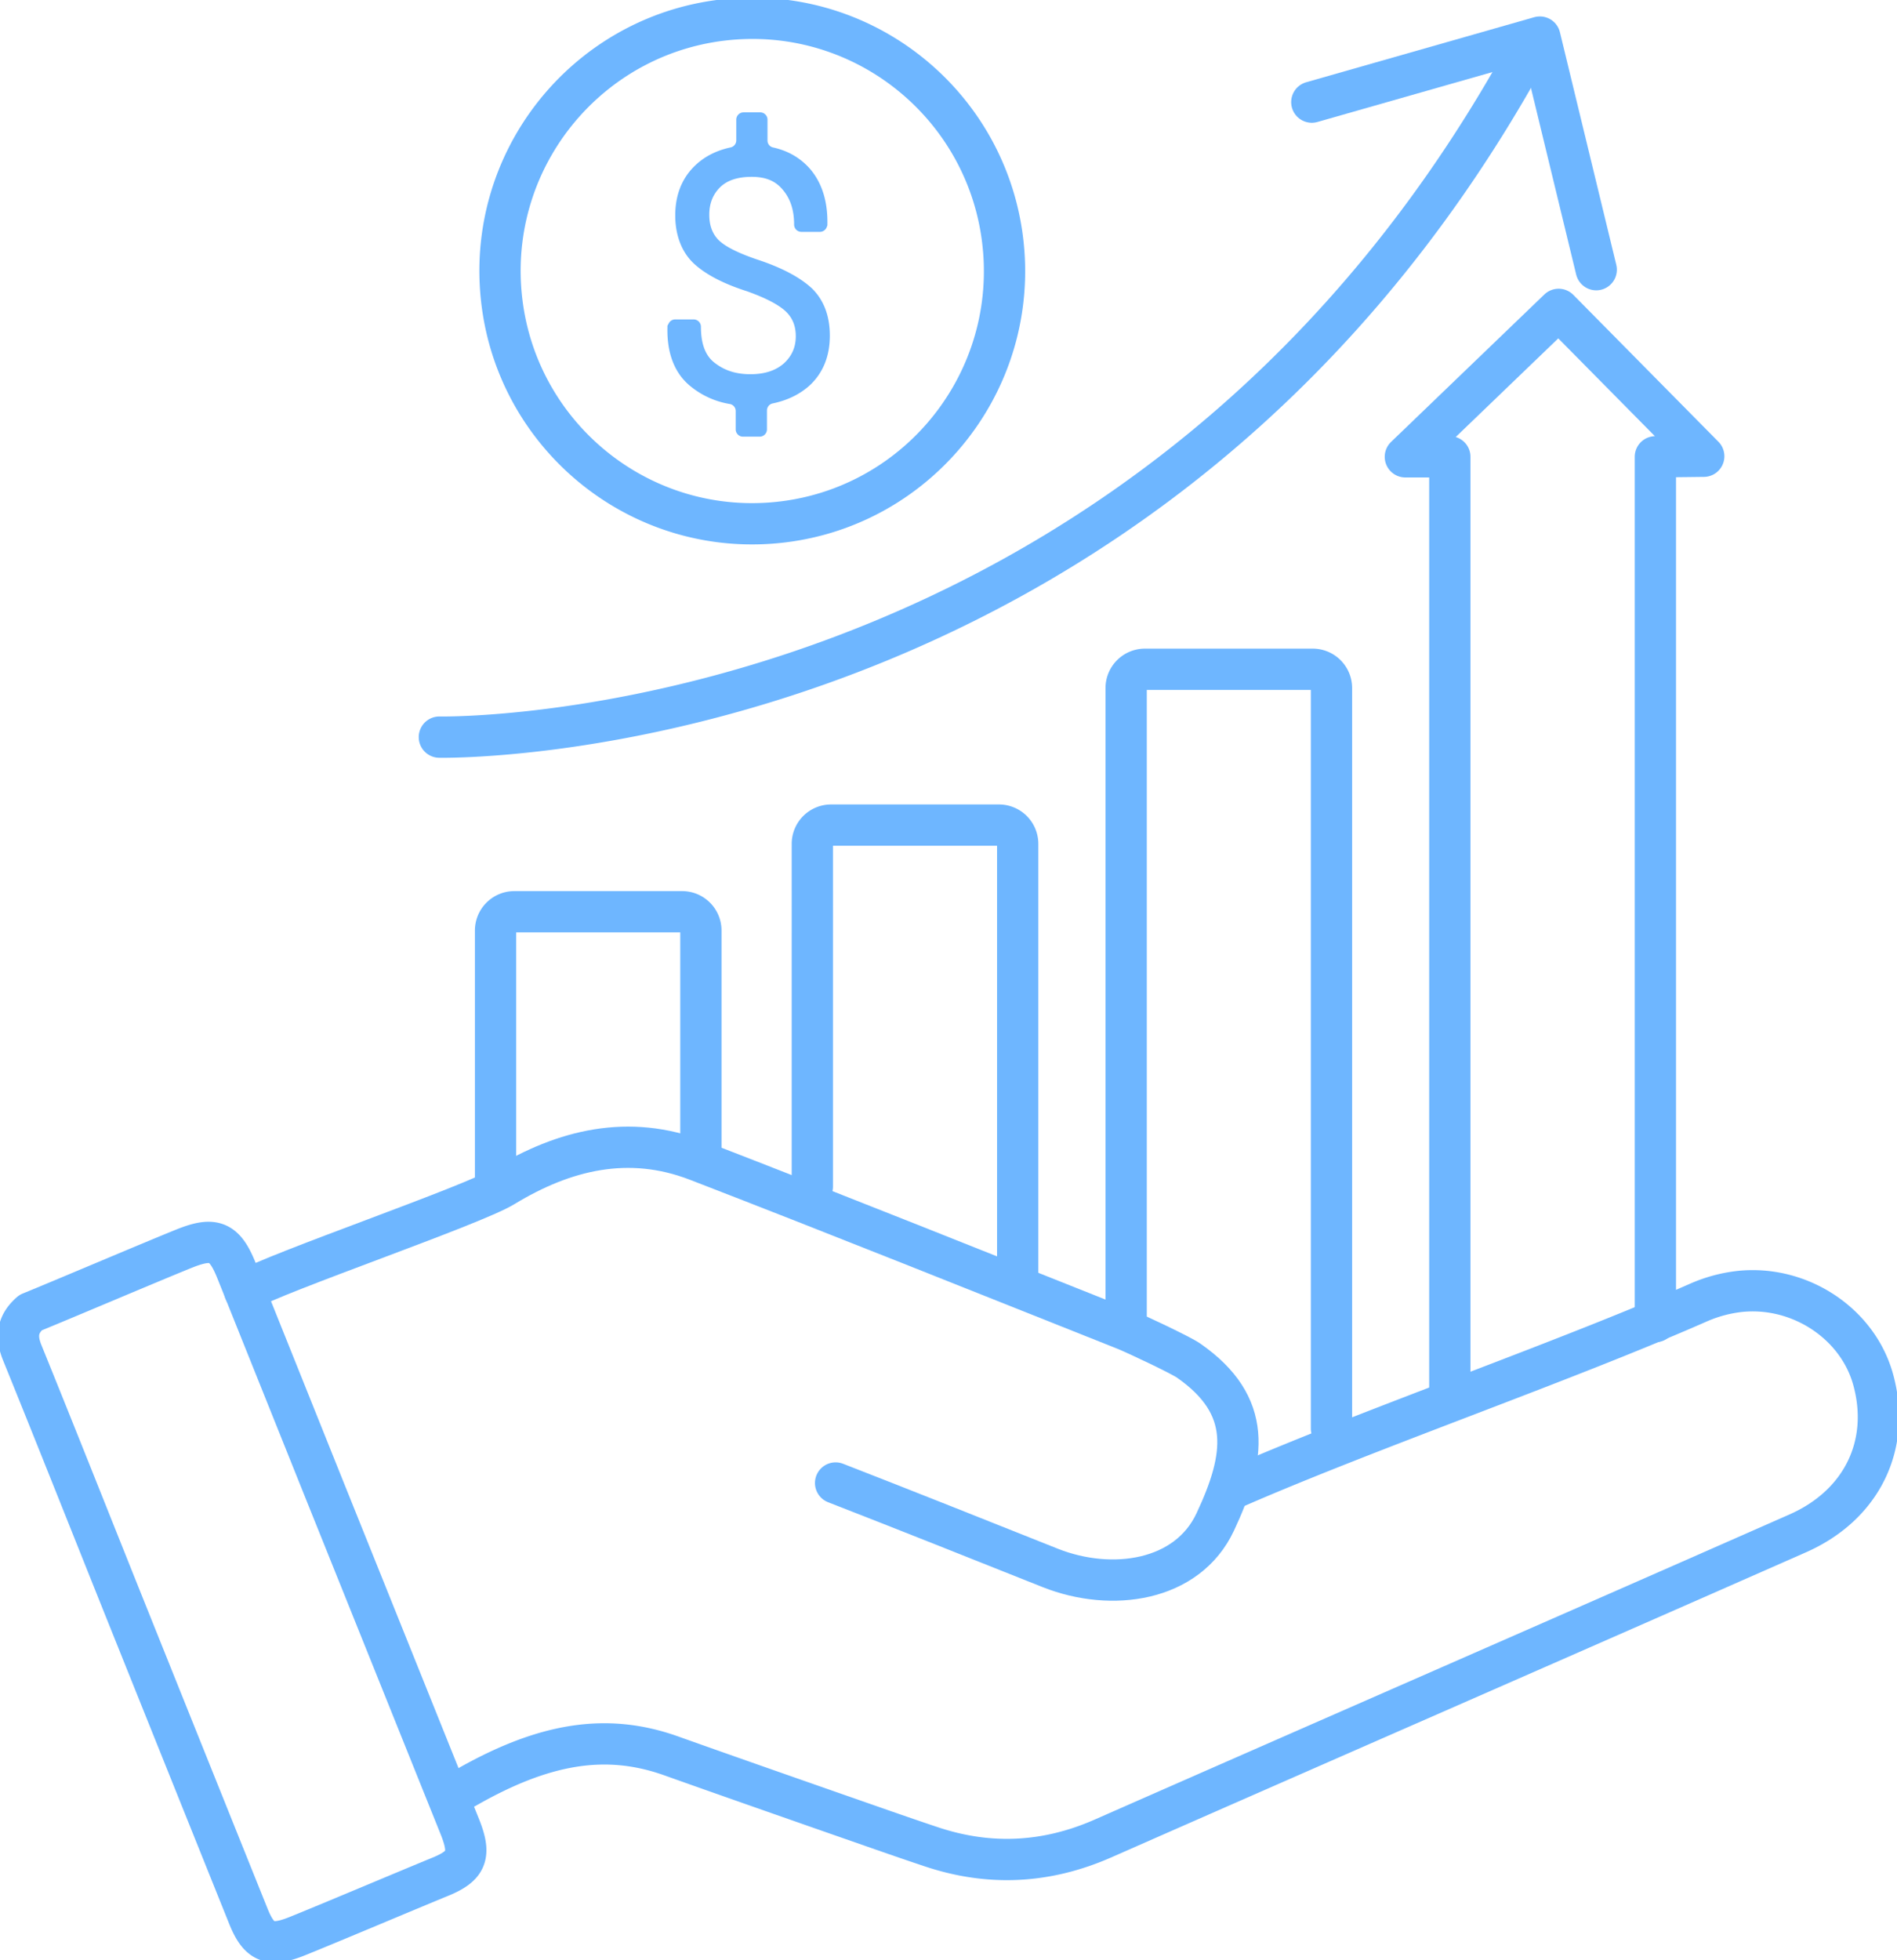
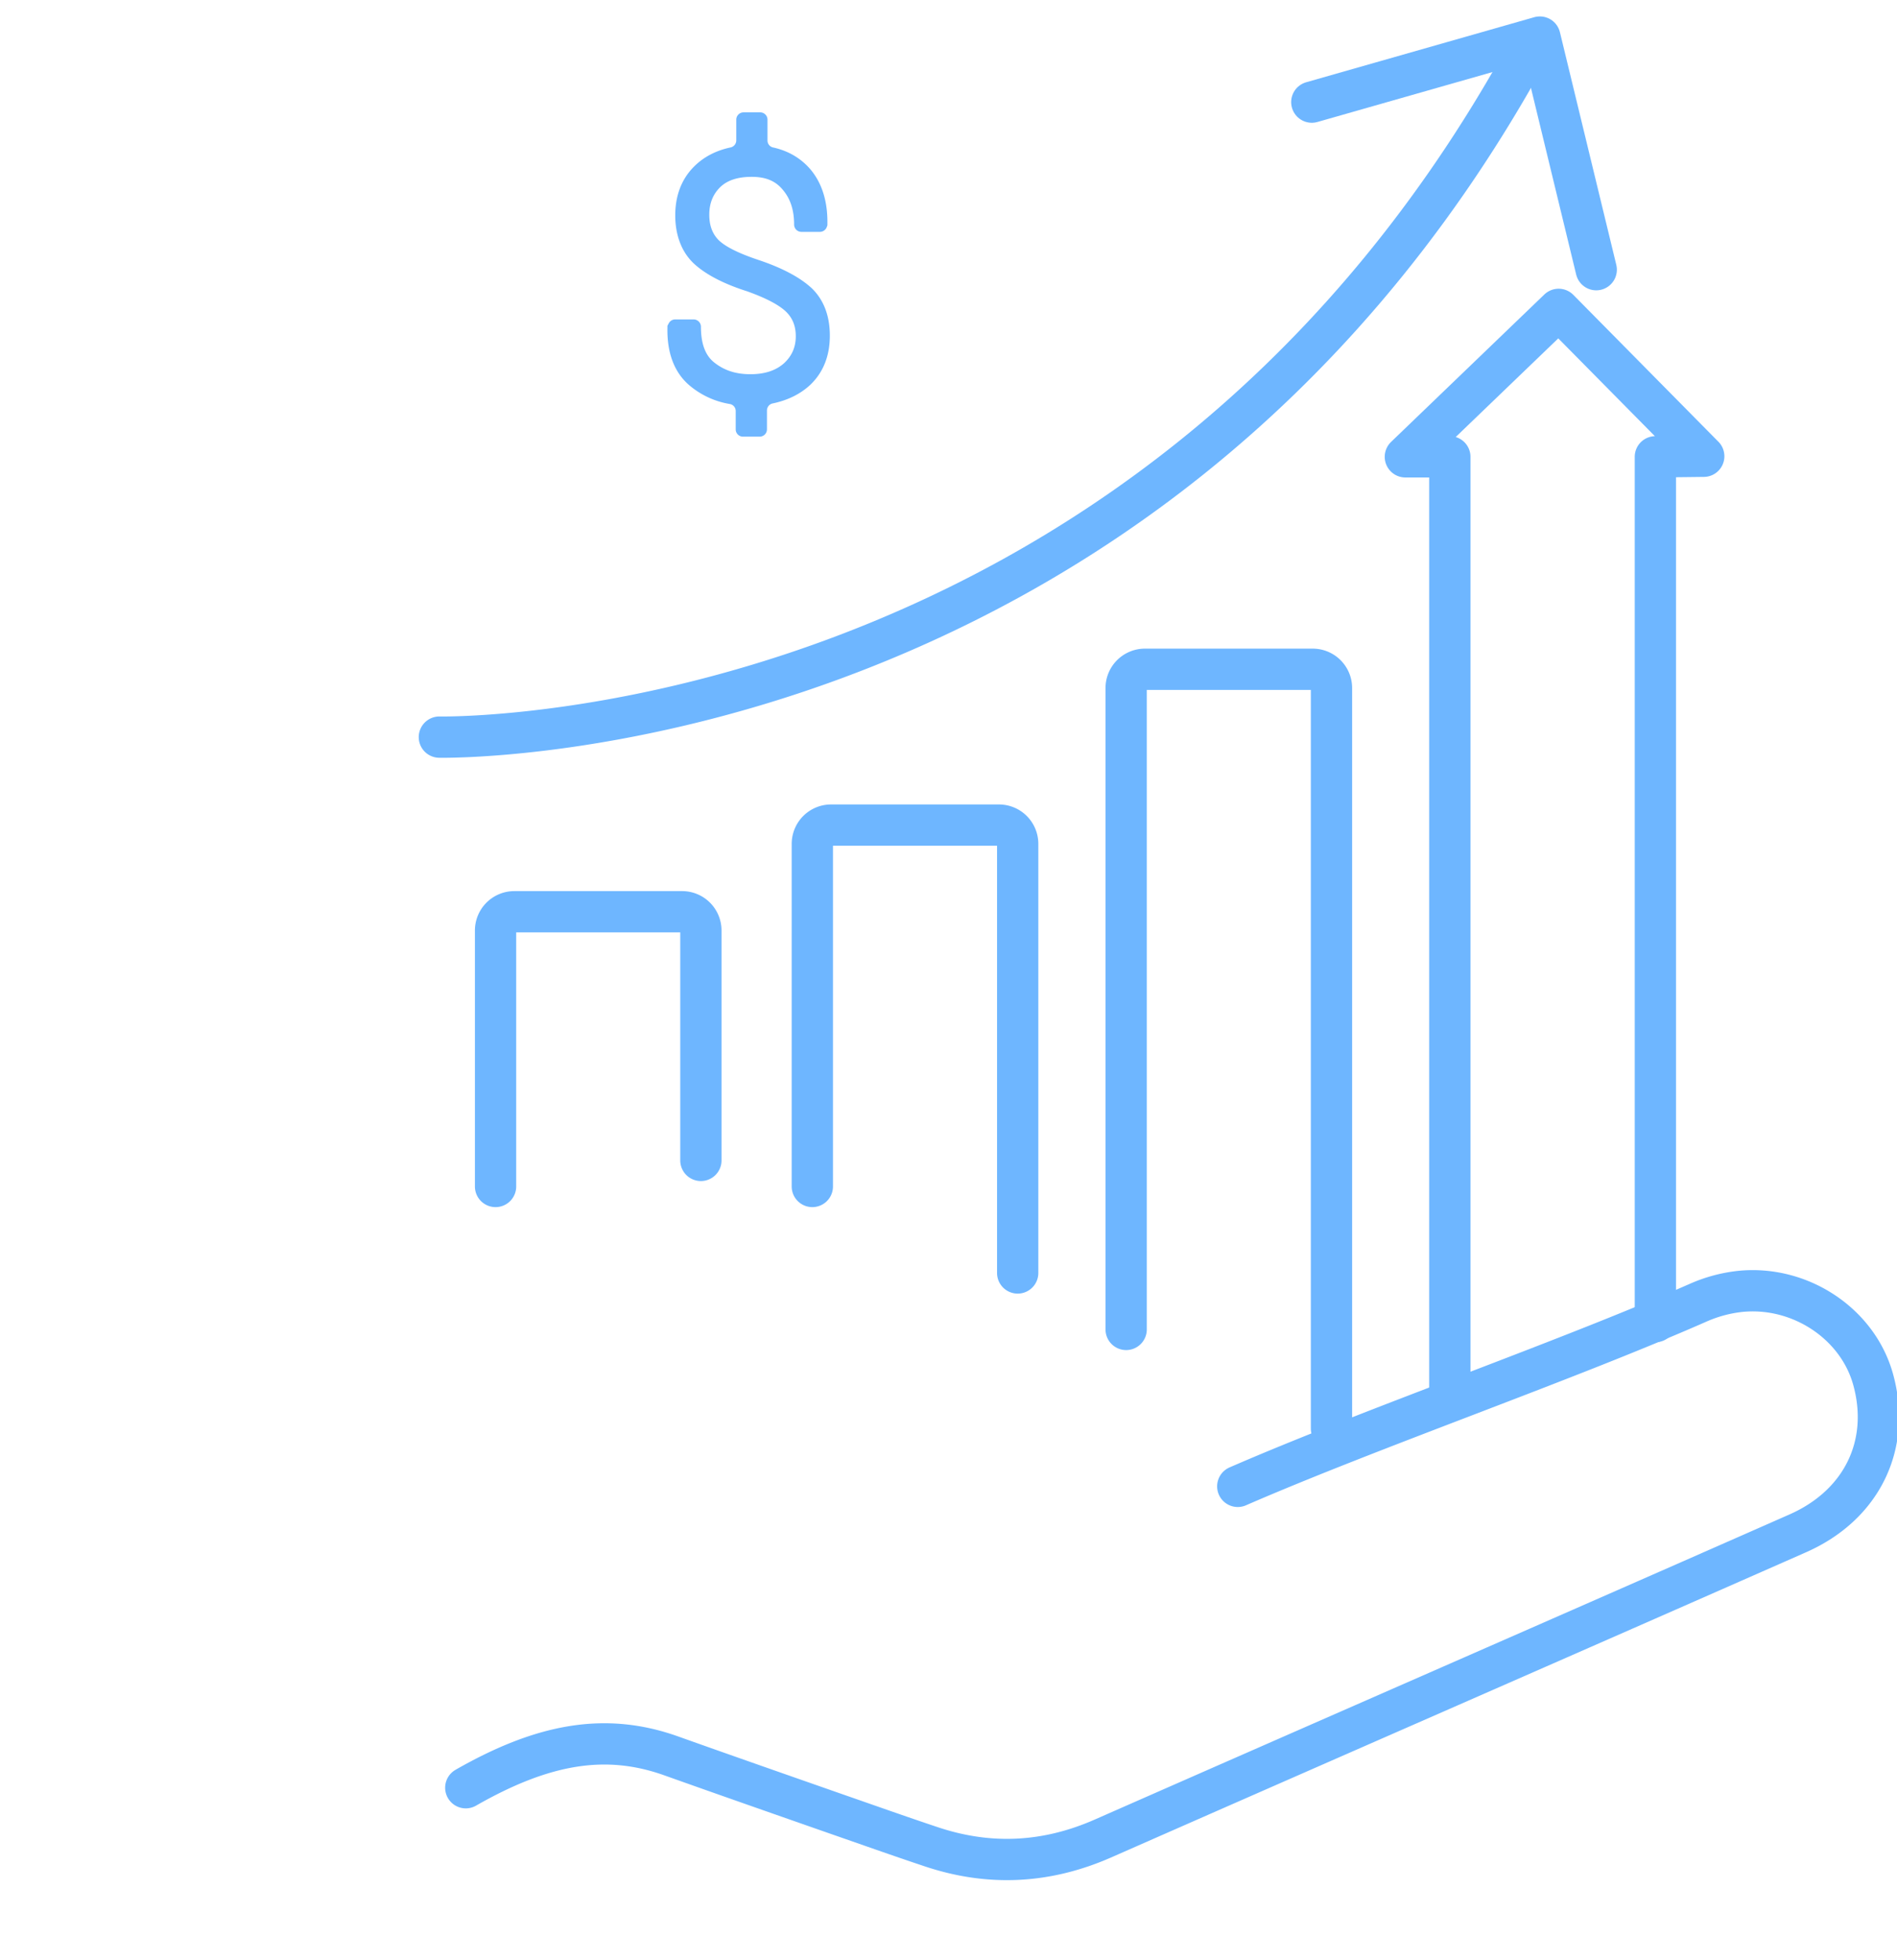
<svg xmlns="http://www.w3.org/2000/svg" width="91" height="94" fill="none">
  <g clip-path="url(#a)">
    <path stroke="#6EB6FF" stroke-linecap="round" stroke-linejoin="round" stroke-width="1.98" d="M22.344 85.724c3.72-2.127 6.719-2.645 9.851-1.528 2.633.938 5.274 1.859 7.906 2.78 1.517.527 3.025 1.063 4.551 1.572 2.793.939 5.532.805 8.245-.384 11.11-4.889 22.237-9.741 33.347-14.639 3.096-1.367 4.48-4.28 3.605-7.4-.75-2.672-3.516-4.495-6.38-4.2a6.8 6.8 0 0 0-2.035.554c-6.407 2.815-15.643 6.006-22.058 8.794" />
-     <path stroke="#6EB6FF" stroke-linecap="round" stroke-linejoin="round" stroke-width="1.98" d="M40.084 71.112c3.444 1.34 6.87 2.708 10.306 4.076 2.936 1.161 6.568.652 7.906-2.208 1.464-3.119 1.812-5.577-1.267-7.73-.393-.278-2.623-1.323-3.078-1.502-6.836-2.717-13.662-5.46-20.515-8.106-3.275-1.26-6.362-.518-9.271 1.251-1.508.92-10.905 4.12-12.43 5.014" />
-     <path stroke="#6EB6FF" stroke-linecap="round" stroke-linejoin="round" stroke-width="1.98" d="M1.464 62.944c-.66.571-.696 1.188-.393 1.93 1.615 3.977 3.195 7.963 4.792 11.949a25951 25951 0 0 0 6.05 15.059c.508 1.269 1.026 1.483 2.311.974 1.428-.572 5.47-2.28 6.889-2.86 1.294-.527 1.49-1.046.946-2.404-2.15-5.344-4.301-10.698-6.452-16.042-1.419-3.54-2.837-7.07-4.256-10.608-.571-1.43-1.08-1.645-2.508-1.073-1.597.644-5.818 2.44-7.38 3.075m35.482-37.859c6.666-.475 11.685-6.272 11.211-12.948S41.894.434 35.228.909 23.543 7.18 24.017 13.857s6.262 11.703 12.928 11.228" />
    <path fill="#6EB6FF" d="M38.924 13.807c-.553-.509-1.41-.965-2.535-1.34q-1.445-.483-1.927-.965c-.294-.304-.437-.697-.437-1.207 0-.536.17-.965.508-1.305q.51-.51 1.526-.51c.678 0 1.143.198 1.49.618.366.429.545.974.545 1.67 0 .188.151.35.348.35h.892c.143 0 .268-.09.321-.215l.036-.098v-.063c.018-1.081-.259-1.966-.82-2.628-.456-.527-1.054-.884-1.794-1.045a.34.34 0 0 1-.26-.33V5.736a.35.35 0 0 0-.347-.348h-.803a.35.35 0 0 0-.348.348v.992a.345.345 0 0 1-.268.34c-.714.152-1.312.465-1.776.938-.589.599-.883 1.385-.883 2.324s.303 1.76.901 2.315c.562.518 1.419.965 2.543 1.322.901.322 1.535.653 1.874.983.312.304.464.688.464 1.171 0 .527-.187.947-.562 1.296-.393.349-.92.527-1.615.527-.696 0-1.24-.178-1.713-.545-.447-.34-.66-.912-.66-1.734a.35.35 0 0 0-.349-.348h-.883a.35.35 0 0 0-.312.187l-.063.117v.08c-.027 1.207.321 2.136 1.026 2.753a4 4 0 0 0 1.972.92.34.34 0 0 1 .277.34v.876c0 .187.152.348.348.348h.803a.35.35 0 0 0 .348-.348v-.903c0-.16.107-.304.268-.34.731-.152 1.347-.455 1.829-.911.607-.59.92-1.376.92-2.342 0-.965-.304-1.742-.893-2.297z" />
    <path stroke="#6EB6FF" stroke-linecap="round" stroke-linejoin="round" stroke-width="1.98" d="M23.772 56.893v-12.27a.9.9 0 0 1 .9-.903h8.05a.9.9 0 0 1 .9.903v11.02m5.346 1.25V40.467a.9.9 0 0 1 .901-.902h8.049a.9.9 0 0 1 .901.902V61.04m5.203 2.708V32.995a.9.9 0 0 1 .9-.902h8.05a.9.9 0 0 1 .9.902v35.507m5.677-1.34V21.905h-2.133l7.353-7.07 6.96 7.043-2.32.027v41.468M21.077 35.346s33.516.706 51.979-32.46" />
    <path stroke="#6EB6FF" stroke-linecap="round" stroke-linejoin="round" stroke-width="1.98" d="m62.928 4.897 10.94-3.119 2.704 11.154" />
  </g>
  <defs>
    <clipPath id="a">
      <path fill="#fff" d="M0 0h91v94H0z" />
    </clipPath>
  </defs>
</svg>